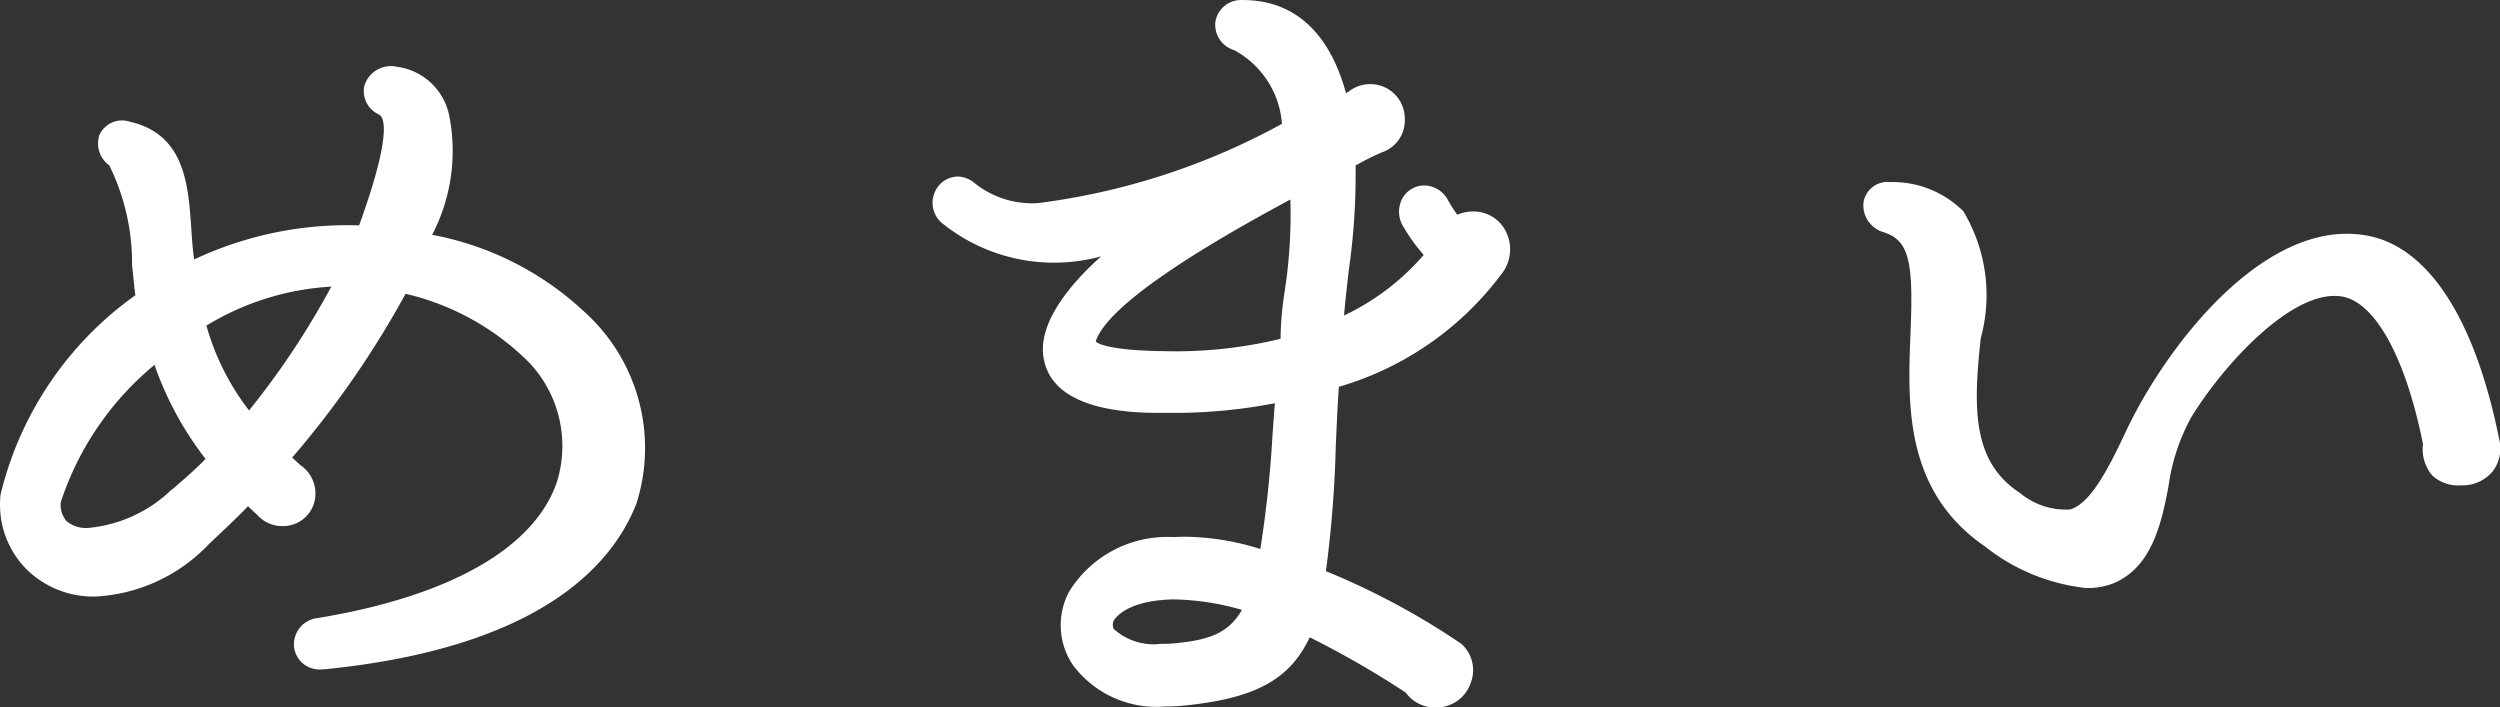
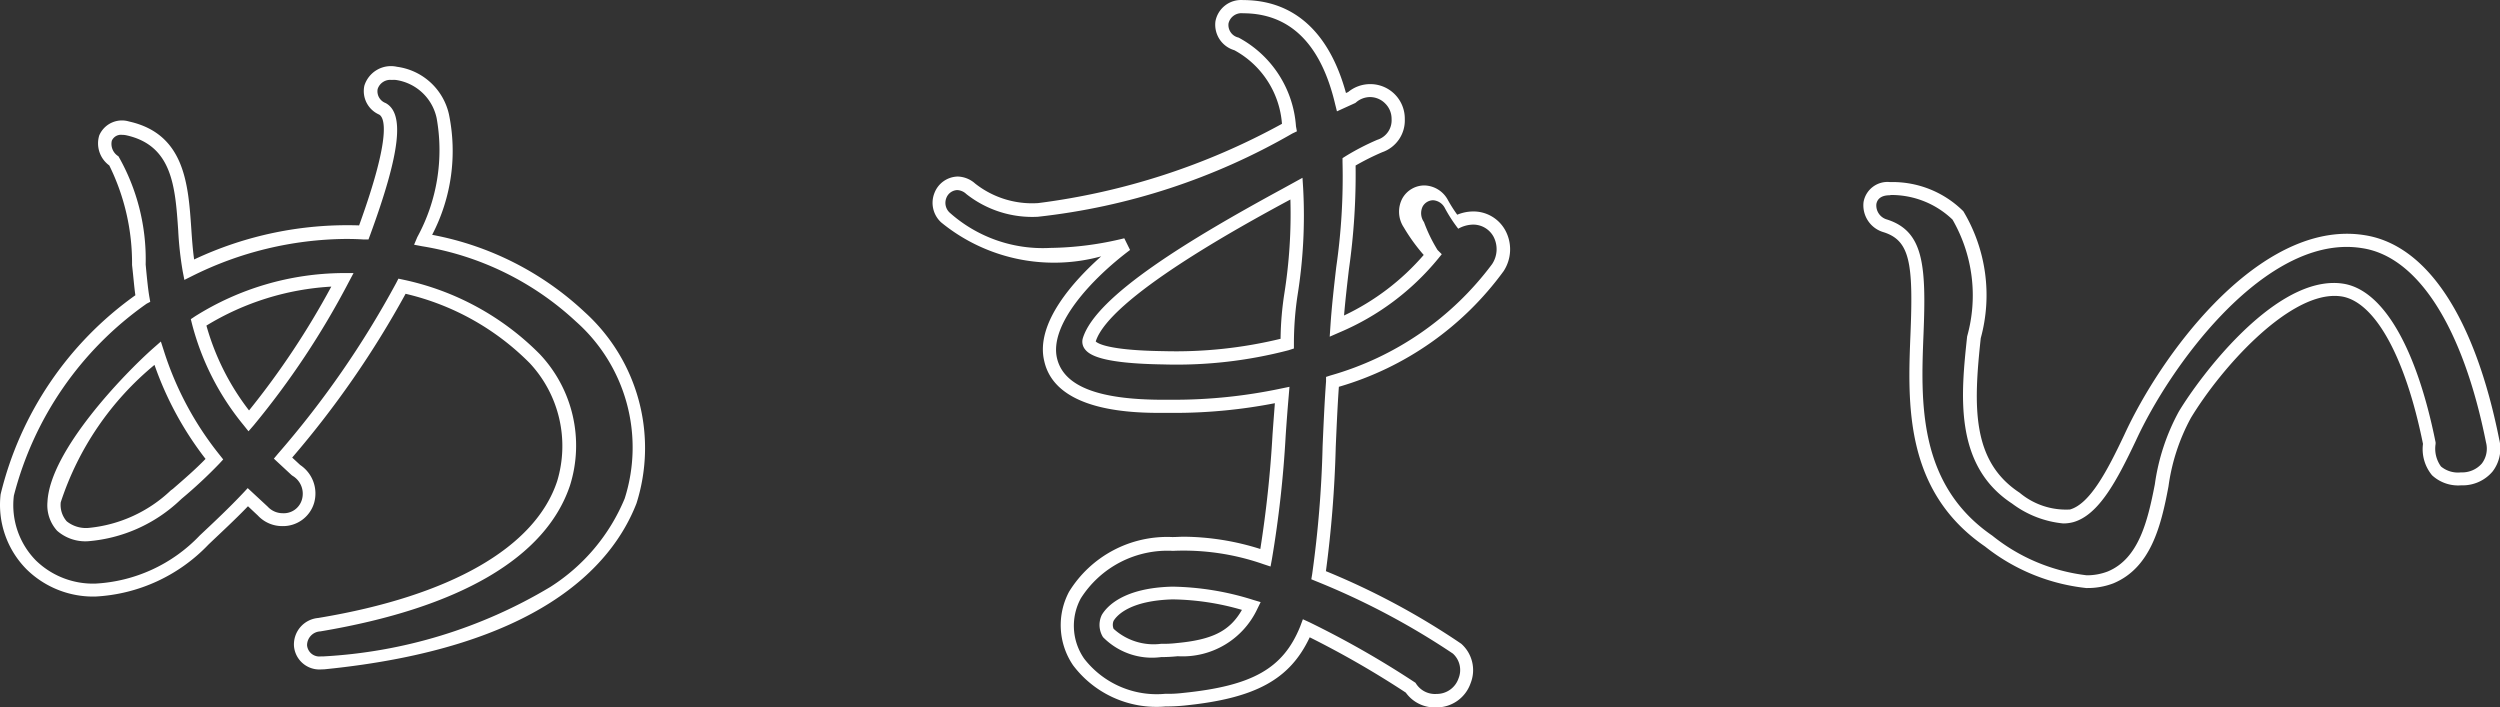
<svg xmlns="http://www.w3.org/2000/svg" width="37.655" height="10.656" viewBox="0 0 37.655 10.656">
  <rect x="0" y="0" width="37.655" height="10.656" fill="#333333" stroke="none" />
  <g transform="translate(-22.691 -19.735)">
-     <path d="M11.69-3.22a2.647,2.647,0,0,0-.756-2.772A4.553,4.553,0,0,0,8.568-7.154a2.834,2.834,0,0,0,.294-1.862.829.829,0,0,0-.7-.644c-.392-.056-.532.364-.21.532s-.126,1.442-.28,1.862a5.316,5.316,0,0,0-2.632.56c-.154-.784.084-1.9-.924-2.128-.336-.07-.476.266-.21.49.336.308.35,1.6.434,2.072-.994.714-2.828,2.842-1.68,4.018.518.532,1.6.588,2.6-.378.224-.21.448-.42.658-.644l.224.21a.4.4,0,0,0,.294.126.4.4,0,0,0,.21-.742l-.2-.182a14.422,14.422,0,0,0,1.792-2.59,3.961,3.961,0,0,1,2,1.092,1.919,1.919,0,0,1,.434,1.876C10.332-2.436,9.03-1.694,7-1.358a.29.29,0,1,0,.07.574C10.444-1.12,11.4-2.464,11.69-3.22ZM7.35-6.552A12.2,12.2,0,0,1,5.936-4.424,3.834,3.834,0,0,1,5.18-5.908,4.1,4.1,0,0,1,7.35-6.552ZM5.418-3.85A7.327,7.327,0,0,1,4.83-3.3c-.714.616-1.456.714-1.708.462-.518-.56.812-2.044,1.442-2.6A4.957,4.957,0,0,0,5.418-3.85ZM24.752-6.734a.473.473,0,0,0-.644-.672,2.119,2.119,0,0,1-.2-.294c-.224-.378-.714-.07-.49.308a2.433,2.433,0,0,0,.35.462A3.716,3.716,0,0,1,22.33-5.852a21.074,21.074,0,0,0,.182-2.478,3.62,3.62,0,0,1,.462-.238.408.408,0,0,0,.28-.406.423.423,0,0,0-.7-.322l-.154.07c-.182-.77-.6-1.442-1.484-1.442a.285.285,0,0,0-.1.56,1.531,1.531,0,0,1,.8,1.26c-2.086,1.008-3.948,1.666-4.8.924a.288.288,0,1,0-.378.434,2.853,2.853,0,0,0,2.716.406c-.448.336-1.288,1.106-1.134,1.736s1.036.7,1.694.7A7.878,7.878,0,0,0,21.5-4.816a24.214,24.214,0,0,1-.252,2.45,3.745,3.745,0,0,0-1.4-.21,1.65,1.65,0,0,0-1.47.77A.971.971,0,0,0,18.438-.8a1.616,1.616,0,0,0,1.582.56C21.126-.35,21.6-.644,21.868-1.3a13.927,13.927,0,0,1,1.568.9.437.437,0,0,0,.392.2.454.454,0,0,0,.308-.784A11.409,11.409,0,0,0,22.05-2.1c.154-.952.14-1.946.21-2.912A4.622,4.622,0,0,0,24.752-6.734Zm-3.038-1.19a7.582,7.582,0,0,1-.084,1.6,4.89,4.89,0,0,0-.056.742,6.623,6.623,0,0,1-1.862.21c-1.022-.014-1.148-.168-1.12-.266C18.816-6.384,21.056-7.56,21.714-7.924Zm-.672,6.286c-.21.448-.518.6-1.12.658s-.924-.1-1.036-.252a.257.257,0,0,1-.014-.224c.1-.168.378-.364.98-.378A4.142,4.142,0,0,1,21.042-1.638ZM39.732-4.13c-.35-1.75-1.036-2.856-1.946-3C36.3-7.364,34.832-5.39,34.272-4.172c-.266.56-.532,1.078-.882,1.176a1.157,1.157,0,0,1-.84-.266c-.812-.532-.728-1.512-.63-2.422a2.393,2.393,0,0,0-.238-1.834,1.425,1.425,0,0,0-.994-.406c-.434-.028-.42.462-.1.56.476.154.518.588.476,1.624s-.084,2.324,1.078,3.122c.84.56,1.4.714,1.834.546.5-.21.658-.784.77-1.386a3.146,3.146,0,0,1,.35-1.064c.448-.742,1.54-2.016,2.38-1.876.56.1,1.036.98,1.3,2.31-.014.336.1.532.476.532A.455.455,0,0,0,39.732-4.13Z" transform="translate(20.5 30.5)" fill="#fff" />
-     <path d="M23.828-.11a.537.537,0,0,1-.463-.223,14.125,14.125,0,0,0-1.447-.833c-.3.638-.82.92-1.888,1.028a2.854,2.854,0,0,1-.287.014,1.571,1.571,0,0,1-1.389-.62,1.073,1.073,0,0,1-.061-1.108,1.735,1.735,0,0,1,1.555-.824c.058,0,.12-.005.182-.005a3.9,3.9,0,0,1,1.144.185,17.257,17.257,0,0,0,.184-1.727c.011-.153.023-.311.035-.469a7.9,7.9,0,0,1-1.512.146h-.172c-.4,0-1.613,0-1.789-.778-.141-.575.451-1.218.857-1.58a2.685,2.685,0,0,1-2.411-.512.4.4,0,0,1-.1-.443.385.385,0,0,1,.35-.247A.41.41,0,0,1,16.879-8a1.386,1.386,0,0,0,.948.294A10.334,10.334,0,0,0,21.5-8.9a1.378,1.378,0,0,0-.718-1.109.4.4,0,0,1-.284-.435.393.393,0,0,1,.415-.32c.768,0,1.3.484,1.551,1.4l.033-.015a.521.521,0,0,1,.33-.119.519.519,0,0,1,.372.153.519.519,0,0,1,.151.373.506.506,0,0,1-.341.5,3.868,3.868,0,0,0-.4.2,10.125,10.125,0,0,1-.1,1.559c-.027.23-.054.465-.074.7a3.639,3.639,0,0,0,1.2-.912,2.733,2.733,0,0,1-.3-.415.427.427,0,0,1-.021-.438.382.382,0,0,1,.33-.194A.413.413,0,0,1,24-7.751a2.1,2.1,0,0,0,.14.22.637.637,0,0,1,.241-.049.546.546,0,0,1,.482.283.6.6,0,0,1-.024.615,4.692,4.692,0,0,1-2.482,1.743c-.021.3-.034.608-.047.906a17.544,17.544,0,0,1-.148,1.871A11.134,11.134,0,0,1,24.2-1.069a.531.531,0,0,1,.141.595.541.541,0,0,1-.513.364ZM21.815-1.438l.1.046a14.167,14.167,0,0,1,1.579.9l.017.011.011.017a.339.339,0,0,0,.309.151.346.346,0,0,0,.328-.233.334.334,0,0,0-.085-.375A11.227,11.227,0,0,0,22.015-2.01l-.073-.03.013-.078a16.659,16.659,0,0,0,.157-1.925c.014-.321.028-.654.052-.978v-.067l.064-.021a4.6,4.6,0,0,0,2.437-1.678.406.406,0,0,0,.021-.414.348.348,0,0,0-.307-.181.469.469,0,0,0-.224.062l-.074.04-.052-.065a2.219,2.219,0,0,1-.2-.308.215.215,0,0,0-.179-.121.184.184,0,0,0-.156.093.23.23,0,0,0,.019.236A2.316,2.316,0,0,0,23.843-7l.064.064-.057.07A3.863,3.863,0,0,1,22.37-5.76l-.151.066.011-.164c.02-.3.054-.594.087-.881a9.484,9.484,0,0,0,.095-1.586v-.058l.049-.031a3.72,3.72,0,0,1,.474-.245h0a.307.307,0,0,0,.216-.313.322.322,0,0,0-.093-.231.322.322,0,0,0-.23-.1.325.325,0,0,0-.212.08l-.011.009-.277.126L22.3-9.2c-.214-.906-.681-1.365-1.387-1.365a.2.2,0,0,0-.218.152.194.194,0,0,0,.151.214,1.645,1.645,0,0,1,.865,1.337l.014.075-.069.033A9.8,9.8,0,0,1,17.823-7.5a1.6,1.6,0,0,1-1.078-.343.211.211,0,0,0-.137-.059.184.184,0,0,0-.164.121.2.2,0,0,0,.057.224,2.106,2.106,0,0,0,1.511.526,4.875,4.875,0,0,0,1.113-.145L19.212-7c-.583.437-1.22,1.127-1.1,1.632.1.42.618.624,1.6.624h.17a7.781,7.781,0,0,0,1.6-.168l.131-.027-.011.133q-.026.3-.046.6a16.684,16.684,0,0,1-.207,1.861l-.021.113-.109-.036a3.642,3.642,0,0,0-1.362-.2,1.546,1.546,0,0,0-1.387.716.867.867,0,0,0,.051.908,1.381,1.381,0,0,0,1.221.529,1.871,1.871,0,0,0,.267-.013c1.047-.106,1.509-.368,1.765-1ZM7.025-.682a.384.384,0,0,1-.406-.351.4.4,0,0,1,.364-.424c1.991-.329,3.27-1.061,3.6-2.061a1.83,1.83,0,0,0-.412-1.776A3.872,3.872,0,0,0,8.3-6.34,14.364,14.364,0,0,1,6.592-3.873l.121.112a.516.516,0,0,1,.208.575.488.488,0,0,1-.481.345A.5.5,0,0,1,6.075-3l-.149-.14c-.192.2-.4.391-.594.576a2.535,2.535,0,0,1-1.7.784,1.431,1.431,0,0,1-1.041-.41A1.38,1.38,0,0,1,2.2-3.318a5.173,5.173,0,0,1,2.03-3C4.212-6.44,4.2-6.6,4.18-6.773a3.321,3.321,0,0,0-.343-1.5.411.411,0,0,1-.151-.453.372.372,0,0,1,.449-.209c.839.187.891.943.937,1.611.011.163.022.32.043.467A5.413,5.413,0,0,1,7.6-7.37c.5-1.382.378-1.629.3-1.67a.386.386,0,0,1-.221-.434.419.419,0,0,1,.492-.285.927.927,0,0,1,.781.711A2.733,2.733,0,0,1,8.7-7.228,4.59,4.59,0,0,1,11-6.062a2.759,2.759,0,0,1,.778,2.878c-.375.964-1.5,2.18-4.7,2.5ZM8.192-6.568l.075.016a4.081,4.081,0,0,1,2.053,1.12,2.006,2.006,0,0,1,.457,1.977c-.363,1.089-1.664,1.848-3.761,2.2a.21.21,0,0,0-.2.21.186.186,0,0,0,.068.127.186.186,0,0,0,.138.04h.035a7.428,7.428,0,0,0,3.419-1.044A2.885,2.885,0,0,0,11.6-3.256a2.533,2.533,0,0,0-.735-2.667A4.446,4.446,0,0,0,8.549-7.056l-.121-.023.048-.114a2.736,2.736,0,0,0,.292-1.791.735.735,0,0,0-.617-.577.408.408,0,0,0-.058,0,.2.2,0,0,0-.214.138.189.189,0,0,0,.12.21c.29.157.22.751-.232,1.985l-.026.07H7.667c-.088-.006-.179-.008-.27-.008a5.276,5.276,0,0,0-2.311.558l-.118.059-.025-.129a5.133,5.133,0,0,1-.068-.62c-.045-.656-.088-1.275-.78-1.429a.327.327,0,0,0-.066-.007.15.15,0,0,0-.154.089.218.218,0,0,0,.1.234,3.131,3.131,0,0,1,.41,1.63c.019.2.036.38.058.5l.011.062L4.4-6.191A5.072,5.072,0,0,0,2.4-3.3a1.188,1.188,0,0,0,.331.976,1.233,1.233,0,0,0,.9.349A2.34,2.34,0,0,0,5.2-2.7c.22-.206.446-.419.654-.64l.068-.073.3.278a.307.307,0,0,0,.226.1.284.284,0,0,0,.289-.2A.314.314,0,0,0,6.595-3.6l-.013-.01-.266-.247.061-.073A14.165,14.165,0,0,0,8.157-6.5ZM19.68-.868a1.034,1.034,0,0,1-.875-.3.347.347,0,0,1-.028-.314l.008-.019c.072-.123.319-.41,1.064-.428h0a4.234,4.234,0,0,1,1.219.2l.111.033-.049.1a1.242,1.242,0,0,1-1.2.715A2.408,2.408,0,0,1,19.68-.868Zm-.716-.546a.159.159,0,0,0,0,.12.894.894,0,0,0,.716.226,1.7,1.7,0,0,0,.233-.011c.536-.05.8-.179.984-.5a3.9,3.9,0,0,0-1.044-.158C19.216-1.719,19.016-1.5,18.964-1.414Zm14.659-.493a2.96,2.96,0,0,1-1.534-.627c-1.217-.836-1.165-2.152-1.122-3.209s-.008-1.4-.407-1.525a.421.421,0,0,1-.3-.455.366.366,0,0,1,.394-.3H30.7a1.513,1.513,0,0,1,1.063.44,2.457,2.457,0,0,1,.262,1.912c-.111,1.028-.138,1.853.585,2.327a1.086,1.086,0,0,0,.759.253c.3-.085.56-.579.817-1.122.56-1.218,1.916-3.031,3.356-3.031a1.674,1.674,0,0,1,.264.021c.94.145,1.661,1.237,2.028,3.075a.567.567,0,0,1-.1.485.589.589,0,0,1-.472.208.578.578,0,0,1-.439-.151.617.617,0,0,1-.137-.473c-.262-1.3-.717-2.132-1.219-2.22a.7.7,0,0,0-.114-.009c-.726,0-1.7,1.075-2.163,1.838a3,3,0,0,0-.337,1.03c-.114.612-.272,1.228-.83,1.461a1.082,1.082,0,0,1-.395.071Zm-2.97-5.917c-.114,0-.184.046-.2.131a.22.22,0,0,0,.163.235c.549.178.589.686.547,1.724-.04,1.008-.091,2.263,1.035,3.036A2.789,2.789,0,0,0,33.62-2.1a.869.869,0,0,0,.319-.058c.464-.193.6-.754.708-1.311a3.2,3.2,0,0,1,.363-1.1c.325-.537,1.377-1.934,2.334-1.934a.9.9,0,0,1,.148.012c.6.1,1.1.975,1.384,2.389v.024a.455.455,0,0,0,.081.339.4.4,0,0,0,.3.089.394.394,0,0,0,.316-.134.372.372,0,0,0,.062-.319C39.289-5.835,38.61-6.9,37.771-7.027a1.476,1.476,0,0,0-.233-.019c-1.336,0-2.656,1.788-3.175,2.915-.29.61-.56,1.123-.946,1.231a.583.583,0,0,1-.151.019,1.525,1.525,0,0,1-.77-.3c-.884-.579-.768-1.654-.676-2.517A2.287,2.287,0,0,0,31.6-7.457a1.329,1.329,0,0,0-.927-.371ZM3.518-2.613a.644.644,0,0,1-.467-.158.572.572,0,0,1-.145-.435C2.943-3.978,4.068-5.139,4.5-5.521l.114-.1.047.146A4.833,4.833,0,0,0,5.5-3.912l.053.067-.058.063a7.057,7.057,0,0,1-.568.529L4.9-3.228a2.282,2.282,0,0,1-1.382.615Zm1-2.656A4.493,4.493,0,0,0,3.106-3.2a.374.374,0,0,0,.09.287.463.463,0,0,0,.323.1A2.083,2.083,0,0,0,4.765-3.38l.028-.02c.174-.151.34-.294.494-.453A4.987,4.987,0,0,1,4.518-5.269Zm1.416,1-.076-.095a3.956,3.956,0,0,1-.775-1.522l-.018-.072L5.128-6A4.233,4.233,0,0,1,7.35-6.652h.166l-.078.147A12.345,12.345,0,0,1,6.013-4.36ZM5.3-5.861a3.735,3.735,0,0,0,.642,1.278A12.129,12.129,0,0,0,7.181-6.448,4.057,4.057,0,0,0,5.3-5.861Zm14.416.585c-.918-.013-1.116-.138-1.185-.231a.183.183,0,0,1-.031-.162c.194-.641,1.625-1.5,3-2.248l.171-.094.138-.076.01.157a7.577,7.577,0,0,1-.085,1.617h0a4.87,4.87,0,0,0-.054.722v.075l-.08.026a6.662,6.662,0,0,1-1.888.214Zm-1.021-.346c.024.025.176.135,1.023.146a6.689,6.689,0,0,0,1.761-.186,4.751,4.751,0,0,1,.057-.683,7.664,7.664,0,0,0,.091-1.415l-.032.017c-.741.4-2.695,1.472-2.9,2.121Z" transform="translate(20.5 30.5)" fill="#fff" />
+     <path d="M23.828-.11a.537.537,0,0,1-.463-.223,14.125,14.125,0,0,0-1.447-.833c-.3.638-.82.92-1.888,1.028a2.854,2.854,0,0,1-.287.014,1.571,1.571,0,0,1-1.389-.62,1.073,1.073,0,0,1-.061-1.108,1.735,1.735,0,0,1,1.555-.824c.058,0,.12-.005.182-.005a3.9,3.9,0,0,1,1.144.185,17.257,17.257,0,0,0,.184-1.727c.011-.153.023-.311.035-.469a7.9,7.9,0,0,1-1.512.146h-.172c-.4,0-1.613,0-1.789-.778-.141-.575.451-1.218.857-1.58a2.685,2.685,0,0,1-2.411-.512.4.4,0,0,1-.1-.443.385.385,0,0,1,.35-.247A.41.41,0,0,1,16.879-8a1.386,1.386,0,0,0,.948.294A10.334,10.334,0,0,0,21.5-8.9a1.378,1.378,0,0,0-.718-1.109.4.4,0,0,1-.284-.435.393.393,0,0,1,.415-.32c.768,0,1.3.484,1.551,1.4l.033-.015a.521.521,0,0,1,.33-.119.519.519,0,0,1,.372.153.519.519,0,0,1,.151.373.506.506,0,0,1-.341.5,3.868,3.868,0,0,0-.4.2,10.125,10.125,0,0,1-.1,1.559c-.027.23-.054.465-.074.7a3.639,3.639,0,0,0,1.2-.912,2.733,2.733,0,0,1-.3-.415.427.427,0,0,1-.021-.438.382.382,0,0,1,.33-.194A.413.413,0,0,1,24-7.751a2.1,2.1,0,0,0,.14.22.637.637,0,0,1,.241-.049.546.546,0,0,1,.482.283.6.6,0,0,1-.024.615,4.692,4.692,0,0,1-2.482,1.743c-.021.3-.034.608-.047.906a17.544,17.544,0,0,1-.148,1.871A11.134,11.134,0,0,1,24.2-1.069a.531.531,0,0,1,.141.595.541.541,0,0,1-.513.364ZM21.815-1.438l.1.046a14.167,14.167,0,0,1,1.579.9l.017.011.011.017a.339.339,0,0,0,.309.151.346.346,0,0,0,.328-.233.334.334,0,0,0-.085-.375A11.227,11.227,0,0,0,22.015-2.01l-.073-.03.013-.078a16.659,16.659,0,0,0,.157-1.925c.014-.321.028-.654.052-.978v-.067l.064-.021a4.6,4.6,0,0,0,2.437-1.678.406.406,0,0,0,.021-.414.348.348,0,0,0-.307-.181.469.469,0,0,0-.224.062a2.219,2.219,0,0,1-.2-.308.215.215,0,0,0-.179-.121.184.184,0,0,0-.156.093.23.23,0,0,0,.019.236A2.316,2.316,0,0,0,23.843-7l.064.064-.057.07A3.863,3.863,0,0,1,22.37-5.76l-.151.066.011-.164c.02-.3.054-.594.087-.881a9.484,9.484,0,0,0,.095-1.586v-.058l.049-.031a3.72,3.72,0,0,1,.474-.245h0a.307.307,0,0,0,.216-.313.322.322,0,0,0-.093-.231.322.322,0,0,0-.23-.1.325.325,0,0,0-.212.08l-.011.009-.277.126L22.3-9.2c-.214-.906-.681-1.365-1.387-1.365a.2.2,0,0,0-.218.152.194.194,0,0,0,.151.214,1.645,1.645,0,0,1,.865,1.337l.014.075-.069.033A9.8,9.8,0,0,1,17.823-7.5a1.6,1.6,0,0,1-1.078-.343.211.211,0,0,0-.137-.059.184.184,0,0,0-.164.121.2.2,0,0,0,.057.224,2.106,2.106,0,0,0,1.511.526,4.875,4.875,0,0,0,1.113-.145L19.212-7c-.583.437-1.22,1.127-1.1,1.632.1.42.618.624,1.6.624h.17a7.781,7.781,0,0,0,1.6-.168l.131-.027-.011.133q-.026.3-.046.6a16.684,16.684,0,0,1-.207,1.861l-.021.113-.109-.036a3.642,3.642,0,0,0-1.362-.2,1.546,1.546,0,0,0-1.387.716.867.867,0,0,0,.051.908,1.381,1.381,0,0,0,1.221.529,1.871,1.871,0,0,0,.267-.013c1.047-.106,1.509-.368,1.765-1ZM7.025-.682a.384.384,0,0,1-.406-.351.4.4,0,0,1,.364-.424c1.991-.329,3.27-1.061,3.6-2.061a1.83,1.83,0,0,0-.412-1.776A3.872,3.872,0,0,0,8.3-6.34,14.364,14.364,0,0,1,6.592-3.873l.121.112a.516.516,0,0,1,.208.575.488.488,0,0,1-.481.345A.5.5,0,0,1,6.075-3l-.149-.14c-.192.2-.4.391-.594.576a2.535,2.535,0,0,1-1.7.784,1.431,1.431,0,0,1-1.041-.41A1.38,1.38,0,0,1,2.2-3.318a5.173,5.173,0,0,1,2.03-3C4.212-6.44,4.2-6.6,4.18-6.773a3.321,3.321,0,0,0-.343-1.5.411.411,0,0,1-.151-.453.372.372,0,0,1,.449-.209c.839.187.891.943.937,1.611.011.163.022.32.043.467A5.413,5.413,0,0,1,7.6-7.37c.5-1.382.378-1.629.3-1.67a.386.386,0,0,1-.221-.434.419.419,0,0,1,.492-.285.927.927,0,0,1,.781.711A2.733,2.733,0,0,1,8.7-7.228,4.59,4.59,0,0,1,11-6.062a2.759,2.759,0,0,1,.778,2.878c-.375.964-1.5,2.18-4.7,2.5ZM8.192-6.568l.075.016a4.081,4.081,0,0,1,2.053,1.12,2.006,2.006,0,0,1,.457,1.977c-.363,1.089-1.664,1.848-3.761,2.2a.21.21,0,0,0-.2.21.186.186,0,0,0,.068.127.186.186,0,0,0,.138.04h.035a7.428,7.428,0,0,0,3.419-1.044A2.885,2.885,0,0,0,11.6-3.256a2.533,2.533,0,0,0-.735-2.667A4.446,4.446,0,0,0,8.549-7.056l-.121-.023.048-.114a2.736,2.736,0,0,0,.292-1.791.735.735,0,0,0-.617-.577.408.408,0,0,0-.058,0,.2.2,0,0,0-.214.138.189.189,0,0,0,.12.21c.29.157.22.751-.232,1.985l-.026.07H7.667c-.088-.006-.179-.008-.27-.008a5.276,5.276,0,0,0-2.311.558l-.118.059-.025-.129a5.133,5.133,0,0,1-.068-.62c-.045-.656-.088-1.275-.78-1.429a.327.327,0,0,0-.066-.007.15.15,0,0,0-.154.089.218.218,0,0,0,.1.234,3.131,3.131,0,0,1,.41,1.63c.019.2.036.38.058.5l.011.062L4.4-6.191A5.072,5.072,0,0,0,2.4-3.3a1.188,1.188,0,0,0,.331.976,1.233,1.233,0,0,0,.9.349A2.34,2.34,0,0,0,5.2-2.7c.22-.206.446-.419.654-.64l.068-.073.3.278a.307.307,0,0,0,.226.1.284.284,0,0,0,.289-.2A.314.314,0,0,0,6.595-3.6l-.013-.01-.266-.247.061-.073A14.165,14.165,0,0,0,8.157-6.5ZM19.68-.868a1.034,1.034,0,0,1-.875-.3.347.347,0,0,1-.028-.314l.008-.019c.072-.123.319-.41,1.064-.428h0a4.234,4.234,0,0,1,1.219.2l.111.033-.049.1a1.242,1.242,0,0,1-1.2.715A2.408,2.408,0,0,1,19.68-.868Zm-.716-.546a.159.159,0,0,0,0,.12.894.894,0,0,0,.716.226,1.7,1.7,0,0,0,.233-.011c.536-.05.8-.179.984-.5a3.9,3.9,0,0,0-1.044-.158C19.216-1.719,19.016-1.5,18.964-1.414Zm14.659-.493a2.96,2.96,0,0,1-1.534-.627c-1.217-.836-1.165-2.152-1.122-3.209s-.008-1.4-.407-1.525a.421.421,0,0,1-.3-.455.366.366,0,0,1,.394-.3H30.7a1.513,1.513,0,0,1,1.063.44,2.457,2.457,0,0,1,.262,1.912c-.111,1.028-.138,1.853.585,2.327a1.086,1.086,0,0,0,.759.253c.3-.085.56-.579.817-1.122.56-1.218,1.916-3.031,3.356-3.031a1.674,1.674,0,0,1,.264.021c.94.145,1.661,1.237,2.028,3.075a.567.567,0,0,1-.1.485.589.589,0,0,1-.472.208.578.578,0,0,1-.439-.151.617.617,0,0,1-.137-.473c-.262-1.3-.717-2.132-1.219-2.22a.7.7,0,0,0-.114-.009c-.726,0-1.7,1.075-2.163,1.838a3,3,0,0,0-.337,1.03c-.114.612-.272,1.228-.83,1.461a1.082,1.082,0,0,1-.395.071Zm-2.97-5.917c-.114,0-.184.046-.2.131a.22.22,0,0,0,.163.235c.549.178.589.686.547,1.724-.04,1.008-.091,2.263,1.035,3.036A2.789,2.789,0,0,0,33.62-2.1a.869.869,0,0,0,.319-.058c.464-.193.6-.754.708-1.311a3.2,3.2,0,0,1,.363-1.1c.325-.537,1.377-1.934,2.334-1.934a.9.9,0,0,1,.148.012c.6.1,1.1.975,1.384,2.389v.024a.455.455,0,0,0,.081.339.4.4,0,0,0,.3.089.394.394,0,0,0,.316-.134.372.372,0,0,0,.062-.319C39.289-5.835,38.61-6.9,37.771-7.027a1.476,1.476,0,0,0-.233-.019c-1.336,0-2.656,1.788-3.175,2.915-.29.61-.56,1.123-.946,1.231a.583.583,0,0,1-.151.019,1.525,1.525,0,0,1-.77-.3c-.884-.579-.768-1.654-.676-2.517A2.287,2.287,0,0,0,31.6-7.457a1.329,1.329,0,0,0-.927-.371ZM3.518-2.613a.644.644,0,0,1-.467-.158.572.572,0,0,1-.145-.435C2.943-3.978,4.068-5.139,4.5-5.521l.114-.1.047.146A4.833,4.833,0,0,0,5.5-3.912l.053.067-.058.063a7.057,7.057,0,0,1-.568.529L4.9-3.228a2.282,2.282,0,0,1-1.382.615Zm1-2.656A4.493,4.493,0,0,0,3.106-3.2a.374.374,0,0,0,.09.287.463.463,0,0,0,.323.1A2.083,2.083,0,0,0,4.765-3.38l.028-.02c.174-.151.34-.294.494-.453A4.987,4.987,0,0,1,4.518-5.269Zm1.416,1-.076-.095a3.956,3.956,0,0,1-.775-1.522l-.018-.072L5.128-6A4.233,4.233,0,0,1,7.35-6.652h.166l-.078.147A12.345,12.345,0,0,1,6.013-4.36ZM5.3-5.861a3.735,3.735,0,0,0,.642,1.278A12.129,12.129,0,0,0,7.181-6.448,4.057,4.057,0,0,0,5.3-5.861Zm14.416.585c-.918-.013-1.116-.138-1.185-.231a.183.183,0,0,1-.031-.162c.194-.641,1.625-1.5,3-2.248l.171-.094.138-.076.01.157a7.577,7.577,0,0,1-.085,1.617h0a4.87,4.87,0,0,0-.054.722v.075l-.08.026a6.662,6.662,0,0,1-1.888.214Zm-1.021-.346c.024.025.176.135,1.023.146a6.689,6.689,0,0,0,1.761-.186,4.751,4.751,0,0,1,.057-.683,7.664,7.664,0,0,0,.091-1.415l-.032.017c-.741.4-2.695,1.472-2.9,2.121Z" transform="translate(20.5 30.5)" fill="#fff" />
  </g>
</svg>